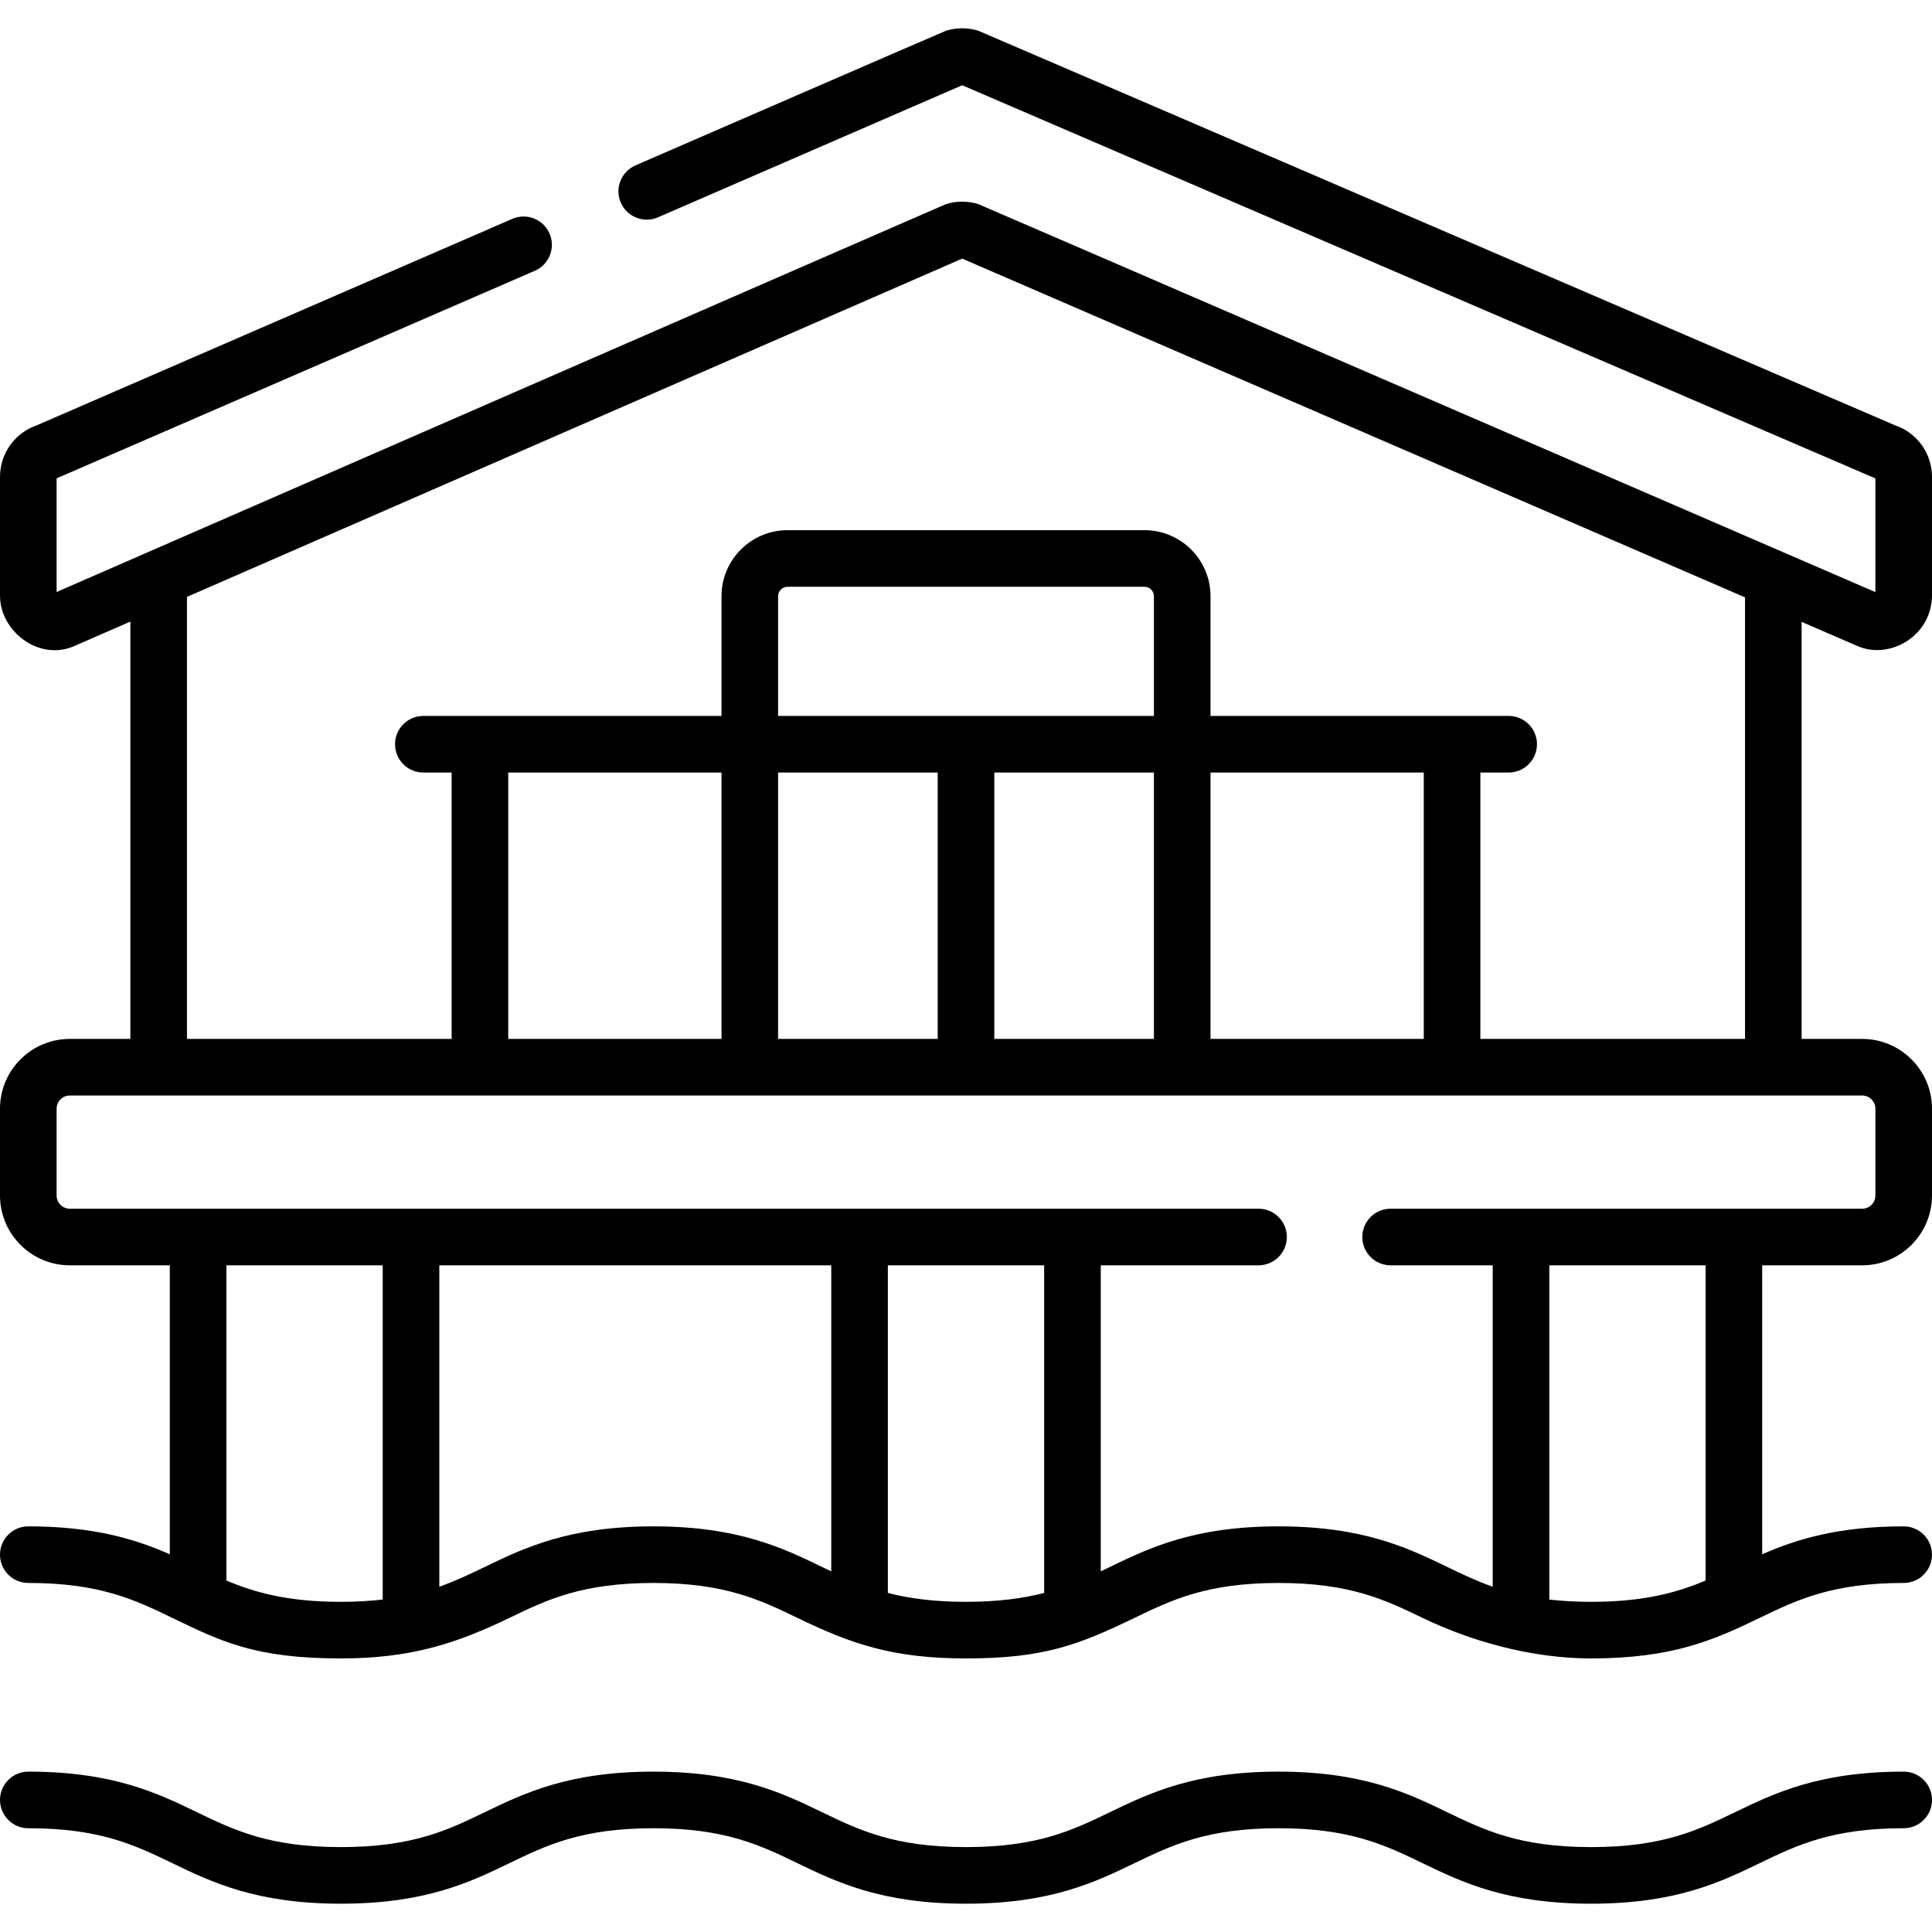
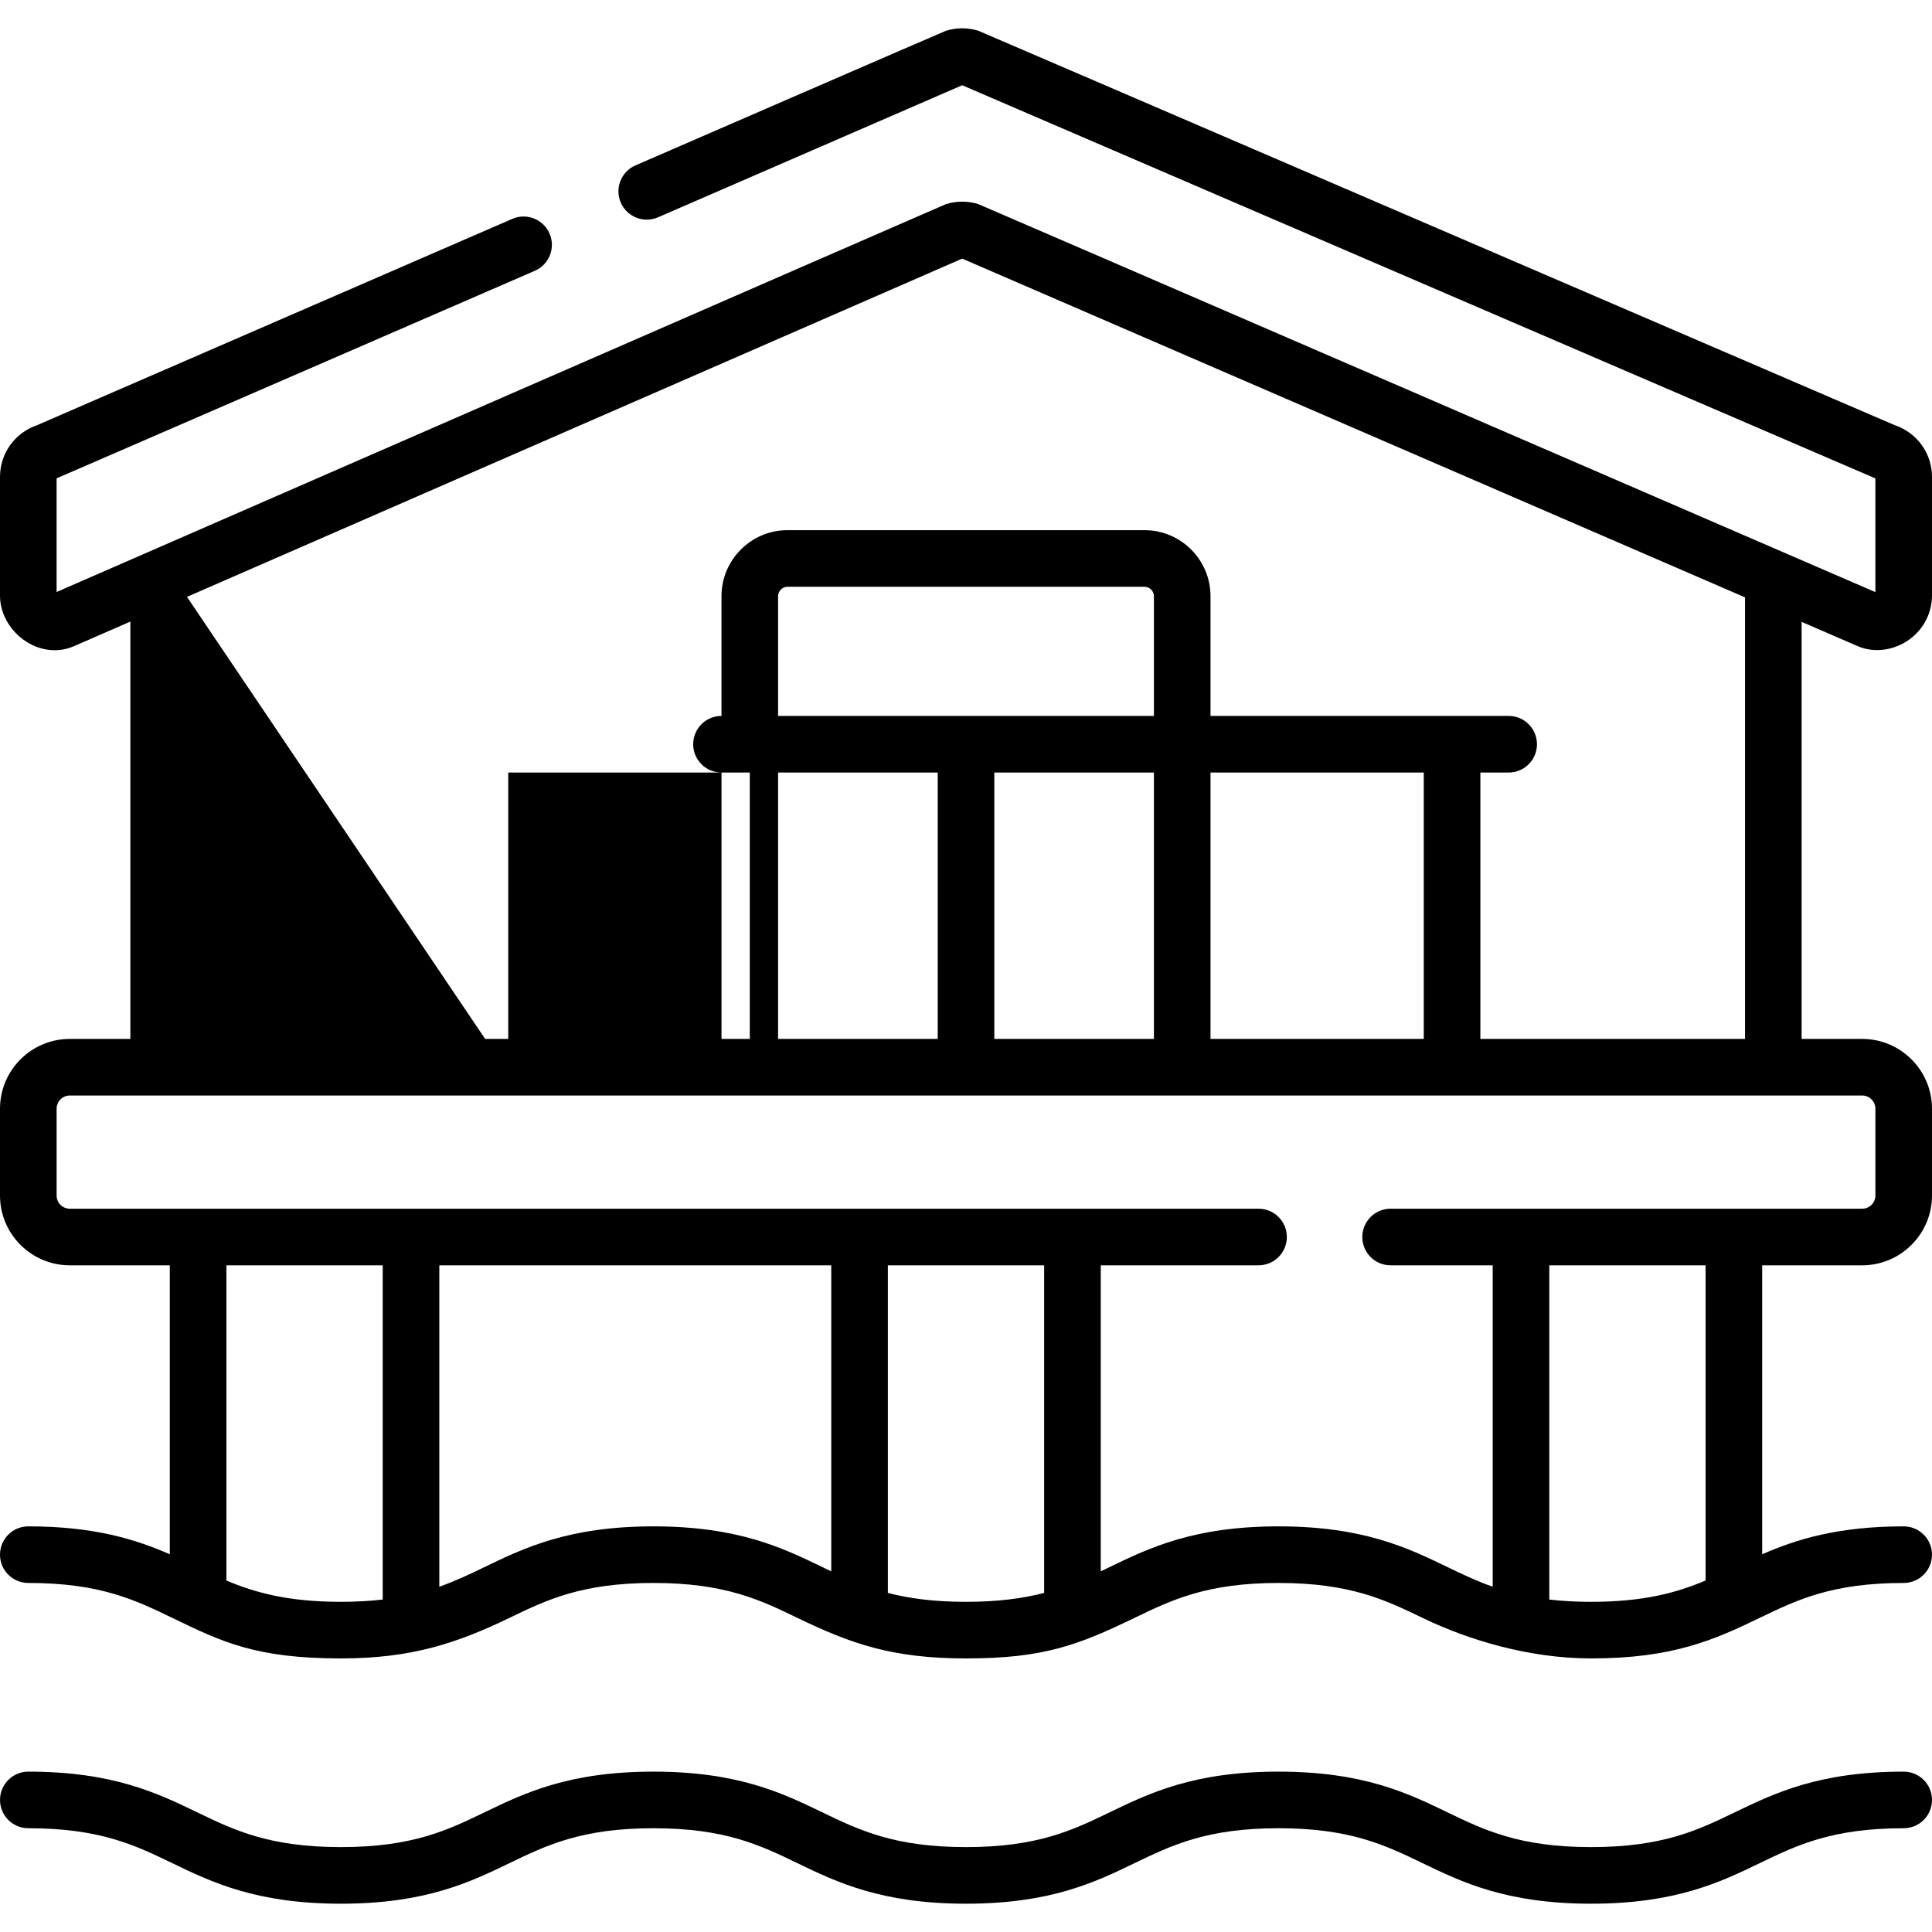
<svg xmlns="http://www.w3.org/2000/svg" id="Capa_1" enable-background="new 0 0 512.001 512.001" height="512" viewBox="0 0 512.001 512.001" width="512">
  <g>
-     <path d="m504.501 469.502c-22.425 0-34.248 5.709-44.679 10.746-9.855 4.759-19.165 9.254-38.158 9.254s-28.302-4.495-38.156-9.254c-10.432-5.037-22.255-10.746-44.681-10.746-22.424 0-34.246 5.709-44.678 10.746-9.854 4.759-19.163 9.254-38.155 9.254-18.991 0-28.299-4.495-38.153-9.254-10.431-5.037-22.253-10.746-44.677-10.746s-34.247 5.709-44.678 10.746c-9.854 4.759-19.162 9.254-38.154 9.254s-28.3-4.495-38.154-9.254c-10.431-5.037-22.253-10.746-44.677-10.746-4.143 0-7.5 3.358-7.5 7.5s3.357 7.5 7.5 7.5c18.991 0 28.299 4.495 38.153 9.254 10.431 5.037 22.254 10.746 44.678 10.746s34.247-5.709 44.678-10.746c9.854-4.759 19.162-9.254 38.154-9.254 18.991 0 28.299 4.495 38.153 9.254 10.431 5.037 22.253 10.746 44.677 10.746 22.425 0 34.247-5.709 44.679-10.746 9.854-4.759 19.162-9.254 38.154-9.254 18.993 0 28.303 4.495 38.158 9.254 10.431 5.037 22.254 10.746 44.679 10.746 22.426 0 34.249-5.709 44.681-10.746 9.854-4.759 19.163-9.254 38.156-9.254 4.143 0 7.5-3.358 7.5-7.5s-3.358-7.5-7.5-7.5zm-12.032-298.202c4.489 1.881 9.773.952 13.651-1.915 3.737-2.763 5.881-7.013 5.881-11.661v-31.299c0-6.251-3.914-11.703-9.791-13.714-.323-.111-242.584-104.454-242.964-104.571-2.794-.858-5.749-.855-8.541.01-.61.189-81.625 35.389-82.299 35.681-3.8 1.649-5.543 6.067-3.894 9.866s6.07 5.542 9.866 3.893l80.614-34.998c.246.095 241.748 104.111 242.008 104.192v30.132s-237.312-102.697-237.757-102.833c-2.795-.857-5.748-.854-8.539.01-.484.151-235.108 102.553-235.703 102.797v-30.119c.391-.14 126.325-54.83 126.74-55.01 3.799-1.649 5.542-6.067 3.893-9.866-1.65-3.8-6.069-5.543-9.867-3.893l-126.01 54.708c-5.855 2.022-9.756 7.469-9.756 13.702v31.29c-.101 9.532 10.24 17.563 19.568 13.561l14.981-6.537v110.597h-16.05c-10.201 0-18.5 8.299-18.5 18.5v23c0 10.201 8.299 18.5 18.5 18.5h26.5v76.575c-8.963-3.92-20.004-7.396-37.5-7.396-4.143 0-7.5 3.358-7.5 7.5s3.357 7.5 7.5 7.5c18.991 0 28.299 4.495 38.153 9.254 13.029 6.292 21.999 10.746 44.678 10.746 18.65 0 30.698-3.995 44.678-10.746 9.854-4.759 19.162-9.254 38.154-9.254 18.991 0 28.299 4.495 38.153 9.254 14.185 6.85 25.14 10.746 44.677 10.746 20.553 0 29.74-3.532 44.679-10.746 9.854-4.759 19.162-9.254 38.154-9.254 18.993 0 28.303 4.495 38.158 9.254 12.142 5.863 28.276 10.746 44.679 10.746 21.634 0 32.559-4.893 44.681-10.746 9.854-4.759 19.163-9.254 38.156-9.254 4.143 0 7.5-3.358 7.5-7.5s-3.357-7.5-7.5-7.5c-17.495 0-28.537 3.475-37.5 7.395v-76.574h26.5c10.201 0 18.5-8.299 18.5-18.5v-23c0-10.201-8.299-18.5-18.5-18.5h-16.05v-110.522zm-442.918-13.12 205.442-89.643 207.458 89.772v117.011h-70.138v-70.59h7.5c4.143 0 7.5-3.358 7.5-7.5s-3.357-7.5-7.5-7.5h-79.015v-31.729c0-9.649-7.851-17.5-17.5-17.5h-94.596c-9.649 0-17.5 7.851-17.5 17.5v31.729h-79.015c-4.143 0-7.5 3.358-7.5 7.5s3.357 7.5 7.5 7.5h7.5v70.59h-70.136zm327.762 46.552v70.59h-56.515v-70.59zm-171.11-15v-31.729c0-1.378 1.121-2.5 2.5-2.5h94.596c1.379 0 2.5 1.122 2.5 2.5v31.729zm99.596 15v70.59h-42.298v-70.59zm-57.298 0v70.59h-42.298v-70.59zm-57.298 0v70.59h-56.515v-70.59zm-89.782 219.166c-3.316.381-6.963.603-11.089.603-14.015 0-22.752-2.45-30.331-5.646v-83.534h41.42zm118.87-7.474c-.816-.389-1.632-.781-2.45-1.176-10.431-5.037-22.253-10.746-44.677-10.746s-34.247 5.709-44.678 10.746c-3.894 1.88-7.711 3.714-12.065 5.251v-85.177h103.87zm56.42 5.718c-5.565 1.441-12.151 2.36-20.717 2.36-8.559 0-15.141-.918-20.703-2.357v-86.823h41.42zm175.29-3.287c-7.581 3.196-16.319 5.647-30.337 5.647-4.123 0-7.768-.222-11.083-.603v-88.577h41.42zm41.5-128.533c1.93 0 3.5 1.57 3.5 3.5v23c0 1.93-1.57 3.5-3.5 3.5h-124.976c-4.143 0-7.5 3.358-7.5 7.5s3.357 7.5 7.5 7.5h27.056v85.18c-4.357-1.537-8.177-3.373-12.073-5.254-10.432-5.037-22.255-10.746-44.681-10.746-22.424 0-34.246 5.709-44.678 10.746-.814.393-1.626.783-2.438 1.17v-81.096h41.814c4.143 0 7.5-3.358 7.5-7.5s-3.357-7.5-7.5-7.5h-315.024c-1.93 0-3.5-1.57-3.5-3.5v-23c0-1.93 1.57-3.5 3.5-3.5z" />
+     <path d="m504.501 469.502c-22.425 0-34.248 5.709-44.679 10.746-9.855 4.759-19.165 9.254-38.158 9.254s-28.302-4.495-38.156-9.254c-10.432-5.037-22.255-10.746-44.681-10.746-22.424 0-34.246 5.709-44.678 10.746-9.854 4.759-19.163 9.254-38.155 9.254-18.991 0-28.299-4.495-38.153-9.254-10.431-5.037-22.253-10.746-44.677-10.746s-34.247 5.709-44.678 10.746c-9.854 4.759-19.162 9.254-38.154 9.254s-28.3-4.495-38.154-9.254c-10.431-5.037-22.253-10.746-44.677-10.746-4.143 0-7.5 3.358-7.5 7.5s3.357 7.5 7.5 7.5c18.991 0 28.299 4.495 38.153 9.254 10.431 5.037 22.254 10.746 44.678 10.746s34.247-5.709 44.678-10.746c9.854-4.759 19.162-9.254 38.154-9.254 18.991 0 28.299 4.495 38.153 9.254 10.431 5.037 22.253 10.746 44.677 10.746 22.425 0 34.247-5.709 44.679-10.746 9.854-4.759 19.162-9.254 38.154-9.254 18.993 0 28.303 4.495 38.158 9.254 10.431 5.037 22.254 10.746 44.679 10.746 22.426 0 34.249-5.709 44.681-10.746 9.854-4.759 19.163-9.254 38.156-9.254 4.143 0 7.5-3.358 7.5-7.5s-3.358-7.5-7.5-7.5zm-12.032-298.202c4.489 1.881 9.773.952 13.651-1.915 3.737-2.763 5.881-7.013 5.881-11.661v-31.299c0-6.251-3.914-11.703-9.791-13.714-.323-.111-242.584-104.454-242.964-104.571-2.794-.858-5.749-.855-8.541.01-.61.189-81.625 35.389-82.299 35.681-3.8 1.649-5.543 6.067-3.894 9.866s6.07 5.542 9.866 3.893l80.614-34.998c.246.095 241.748 104.111 242.008 104.192v30.132s-237.312-102.697-237.757-102.833c-2.795-.857-5.748-.854-8.539.01-.484.151-235.108 102.553-235.703 102.797v-30.119c.391-.14 126.325-54.83 126.74-55.01 3.799-1.649 5.542-6.067 3.893-9.866-1.65-3.8-6.069-5.543-9.867-3.893l-126.01 54.708c-5.855 2.022-9.756 7.469-9.756 13.702v31.29c-.101 9.532 10.24 17.563 19.568 13.561l14.981-6.537v110.597h-16.05c-10.201 0-18.5 8.299-18.5 18.5v23c0 10.201 8.299 18.5 18.5 18.5h26.5v76.575c-8.963-3.92-20.004-7.396-37.5-7.396-4.143 0-7.5 3.358-7.5 7.5s3.357 7.5 7.5 7.5c18.991 0 28.299 4.495 38.153 9.254 13.029 6.292 21.999 10.746 44.678 10.746 18.65 0 30.698-3.995 44.678-10.746 9.854-4.759 19.162-9.254 38.154-9.254 18.991 0 28.299 4.495 38.153 9.254 14.185 6.85 25.14 10.746 44.677 10.746 20.553 0 29.74-3.532 44.679-10.746 9.854-4.759 19.162-9.254 38.154-9.254 18.993 0 28.303 4.495 38.158 9.254 12.142 5.863 28.276 10.746 44.679 10.746 21.634 0 32.559-4.893 44.681-10.746 9.854-4.759 19.163-9.254 38.156-9.254 4.143 0 7.5-3.358 7.5-7.5s-3.357-7.5-7.5-7.5c-17.495 0-28.537 3.475-37.5 7.395v-76.574h26.5c10.201 0 18.5-8.299 18.5-18.5v-23c0-10.201-8.299-18.5-18.5-18.5h-16.05v-110.522zm-442.918-13.12 205.442-89.643 207.458 89.772v117.011h-70.138v-70.59h7.5c4.143 0 7.5-3.358 7.5-7.5s-3.357-7.5-7.5-7.5h-79.015v-31.729c0-9.649-7.851-17.5-17.5-17.5h-94.596c-9.649 0-17.5 7.851-17.5 17.5v31.729c-4.143 0-7.5 3.358-7.5 7.5s3.357 7.5 7.5 7.5h7.5v70.59h-70.136zm327.762 46.552v70.59h-56.515v-70.59zm-171.11-15v-31.729c0-1.378 1.121-2.5 2.5-2.5h94.596c1.379 0 2.5 1.122 2.5 2.5v31.729zm99.596 15v70.59h-42.298v-70.59zm-57.298 0v70.59h-42.298v-70.59zm-57.298 0v70.59h-56.515v-70.59zm-89.782 219.166c-3.316.381-6.963.603-11.089.603-14.015 0-22.752-2.45-30.331-5.646v-83.534h41.42zm118.87-7.474c-.816-.389-1.632-.781-2.45-1.176-10.431-5.037-22.253-10.746-44.677-10.746s-34.247 5.709-44.678 10.746c-3.894 1.88-7.711 3.714-12.065 5.251v-85.177h103.87zm56.42 5.718c-5.565 1.441-12.151 2.36-20.717 2.36-8.559 0-15.141-.918-20.703-2.357v-86.823h41.42zm175.29-3.287c-7.581 3.196-16.319 5.647-30.337 5.647-4.123 0-7.768-.222-11.083-.603v-88.577h41.42zm41.5-128.533c1.93 0 3.5 1.57 3.5 3.5v23c0 1.93-1.57 3.5-3.5 3.5h-124.976c-4.143 0-7.5 3.358-7.5 7.5s3.357 7.5 7.5 7.5h27.056v85.18c-4.357-1.537-8.177-3.373-12.073-5.254-10.432-5.037-22.255-10.746-44.681-10.746-22.424 0-34.246 5.709-44.678 10.746-.814.393-1.626.783-2.438 1.17v-81.096h41.814c4.143 0 7.5-3.358 7.5-7.5s-3.357-7.5-7.5-7.5h-315.024c-1.93 0-3.5-1.57-3.5-3.5v-23c0-1.93 1.57-3.5 3.5-3.5z" />
  </g>
</svg>